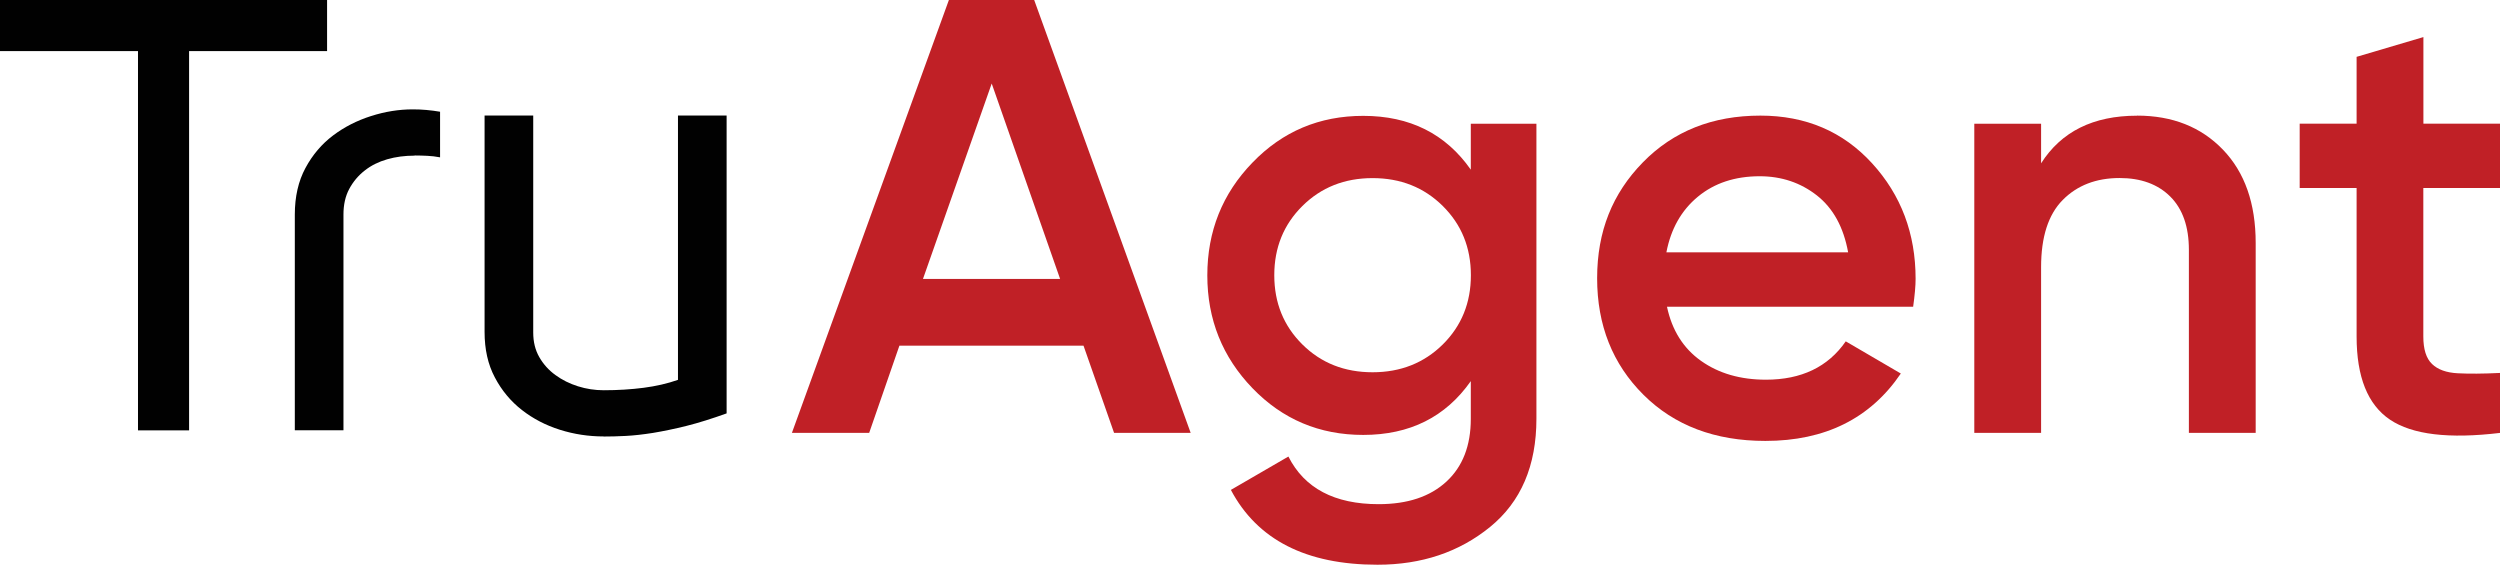
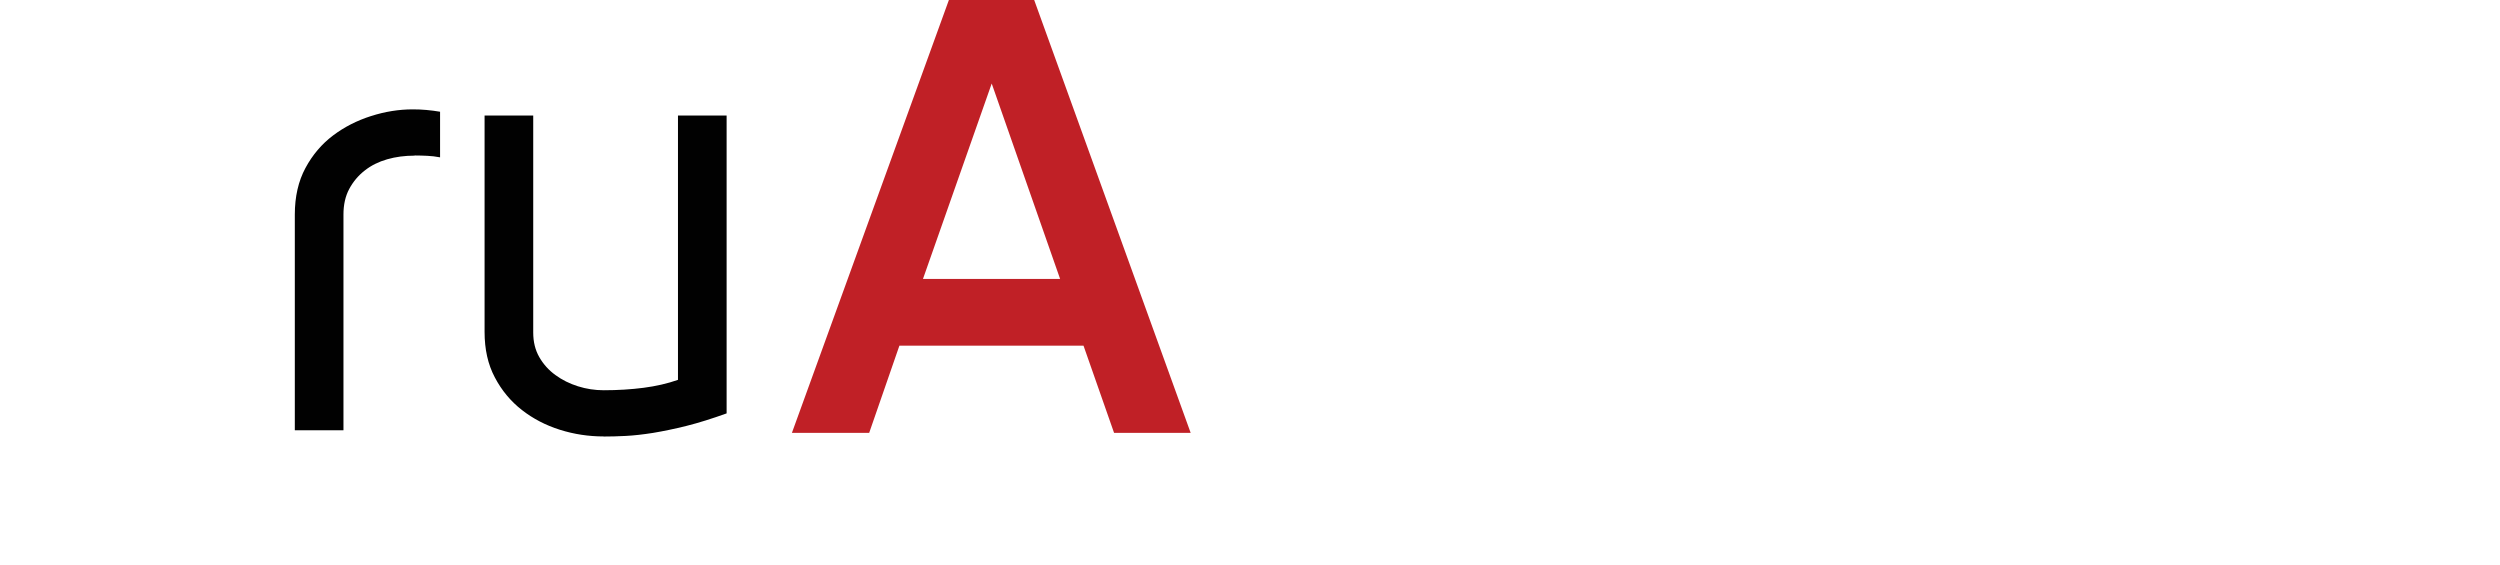
<svg xmlns="http://www.w3.org/2000/svg" id="Layer_2" data-name="Layer 2" viewBox="0 0 296.03 66.86">
  <defs>
    <style>
      .cls-1 {
        fill: #010101;
      }

      .cls-2 {
        fill: #c02026;
      }
    </style>
  </defs>
  <g id="Layer_1-2" data-name="Layer 1">
    <g>
      <g>
-         <polygon class="cls-1" points="22.39 6.05 22.39 50.96 16.34 50.96 16.34 6.05 0 6.05 0 0 38.73 0 38.73 6.05 22.39 6.05" />
        <path class="cls-1" d="M49.09,18.43c-1.15,0-2.23.14-3.24.43-1.01.29-1.9.73-2.66,1.33-.77.6-1.38,1.33-1.84,2.19-.46.86-.68,1.87-.68,3.02v25.55h-5.76v-25.55c0-2.11.42-3.95,1.26-5.51.84-1.56,1.93-2.84,3.27-3.85,1.34-1.01,2.84-1.77,4.5-2.3,1.66-.53,3.3-.79,4.93-.79.53,0,1.07.02,1.62.07.55.05,1.09.12,1.62.21v5.4c-.53-.1-1.03-.16-1.51-.18-.48-.02-.98-.04-1.51-.04" />
        <path class="cls-1" d="M71.48,51.68c-1.77,0-3.5-.26-5.18-.79-1.68-.53-3.18-1.31-4.5-2.34-1.32-1.03-2.39-2.31-3.2-3.85-.82-1.54-1.22-3.33-1.22-5.4V13.68h5.76v25.7c0,1.1.24,2.08.72,2.91.48.84,1.12,1.55,1.91,2.12.79.58,1.68,1.02,2.66,1.33.98.31,2,.47,3.06.47,1.68,0,3.25-.1,4.72-.29,1.46-.19,2.82-.5,4.07-.94V13.68h5.76v35.27c-1.73.62-3.31,1.12-4.75,1.48-1.44.36-2.76.63-3.96.83-1.2.19-2.28.31-3.24.36-.96.05-1.82.07-2.59.07" />
      </g>
      <g>
        <path class="cls-2" d="M131.92,51.26l-3.62-10.33h-21.8l-3.58,10.33h-9.15L112.36,0h10.1l18.53,51.26h-9.08ZM109.29,33.03h16.24l-8.1-23.14-8.14,23.14Z" />
-         <path class="cls-2" d="M174.17,14.65h7.76v34.93c0,5.57-1.83,9.84-5.49,12.82-3.66,2.98-8.1,4.47-13.33,4.47-8.45,0-14.23-2.95-17.36-8.86l6.81-3.95c1.9,3.76,5.47,5.64,10.69,5.64,3.42,0,6.09-.89,8.02-2.67,1.93-1.78,2.89-4.26,2.89-7.43v-4.47c-2.98,4.25-7.23,6.37-12.74,6.37-5.18,0-9.55-1.84-13.11-5.53-3.56-3.69-5.35-8.14-5.35-13.36s1.78-9.68,5.35-13.36c3.56-3.69,7.93-5.53,13.11-5.53,5.52,0,9.76,2.12,12.74,6.37v-5.42ZM154.22,40.79c2.22,2.2,4.99,3.29,8.31,3.29s6.09-1.1,8.31-3.29c2.22-2.2,3.33-4.93,3.33-8.2s-1.11-6-3.33-8.2c-2.22-2.2-4.99-3.3-8.31-3.3s-6.09,1.1-8.31,3.3c-2.22,2.2-3.33,4.93-3.33,8.2s1.11,6,3.33,8.2Z" />
-         <path class="cls-2" d="M197.39,36.32c.59,2.78,1.93,4.92,4.03,6.41,2.1,1.49,4.66,2.23,7.69,2.23,4.2,0,7.35-1.51,9.45-4.54l6.52,3.81c-3.61,5.32-8.96,7.98-16.04,7.98-5.96,0-10.77-1.82-14.43-5.46-3.66-3.64-5.49-8.24-5.49-13.8s1.81-10.04,5.42-13.73c3.61-3.69,8.25-5.53,13.91-5.53,5.37,0,9.78,1.88,13.22,5.64,3.44,3.76,5.16,8.32,5.16,13.69,0,.83-.1,1.93-.29,3.3h-29.15ZM197.31,29.88h21.53c-.54-2.98-1.77-5.22-3.7-6.74-1.93-1.51-4.19-2.27-6.77-2.27-2.93,0-5.37.81-7.32,2.42-1.95,1.61-3.2,3.81-3.73,6.59Z" />
-         <path class="cls-2" d="M253.04,13.69c4.2,0,7.59,1.34,10.18,4.03,2.59,2.69,3.88,6.37,3.88,11.06v22.48h-7.91v-21.68c0-2.73-.73-4.83-2.2-6.3-1.46-1.46-3.47-2.2-6-2.2-2.78,0-5.03.87-6.74,2.6-1.71,1.73-2.56,4.38-2.56,7.95v19.63h-7.91V14.65h7.91v4.69c2.39-3.76,6.18-5.64,11.35-5.64Z" />
-         <path class="cls-2" d="M296.03,22.26h-9.08v17.58c0,1.51.34,2.6,1.03,3.26.68.66,1.7,1.03,3.04,1.1,1.34.07,3.01.06,5.02-.04v7.1c-6.05.73-10.4.21-13.04-1.57-2.64-1.78-3.95-5.06-3.95-9.85v-17.58h-6.74v-7.62h6.74v-7.91l7.91-2.34v10.25h9.08v7.62Z" />
      </g>
    </g>
  </g>
</svg>